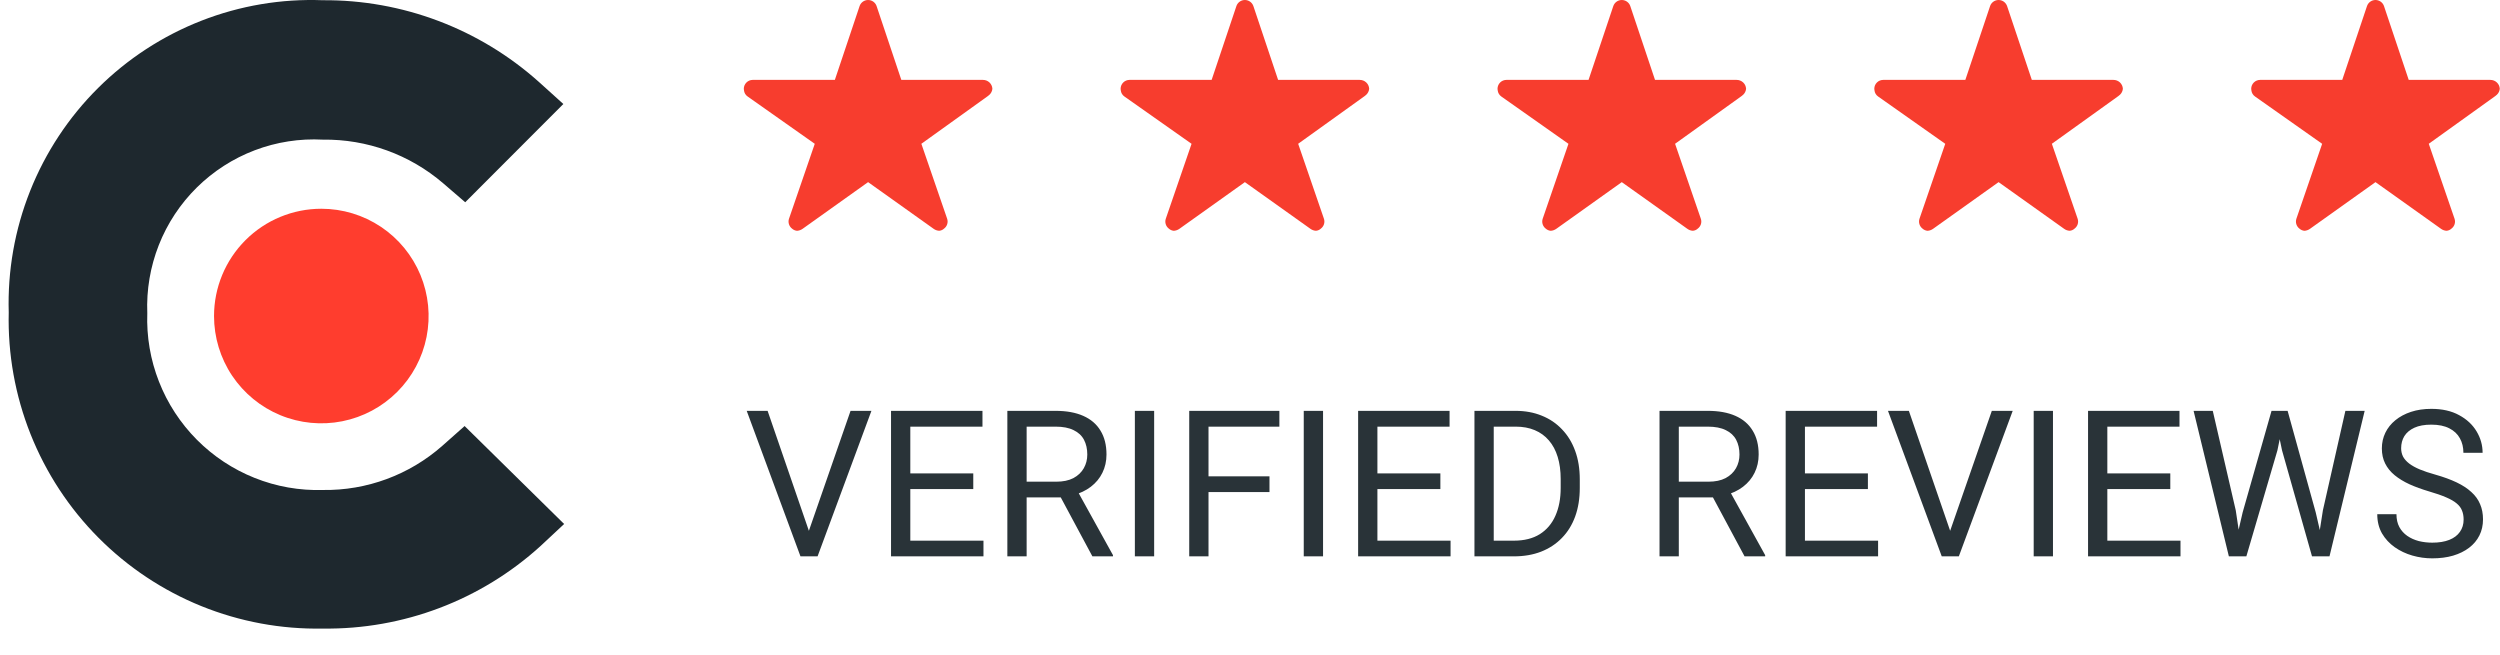
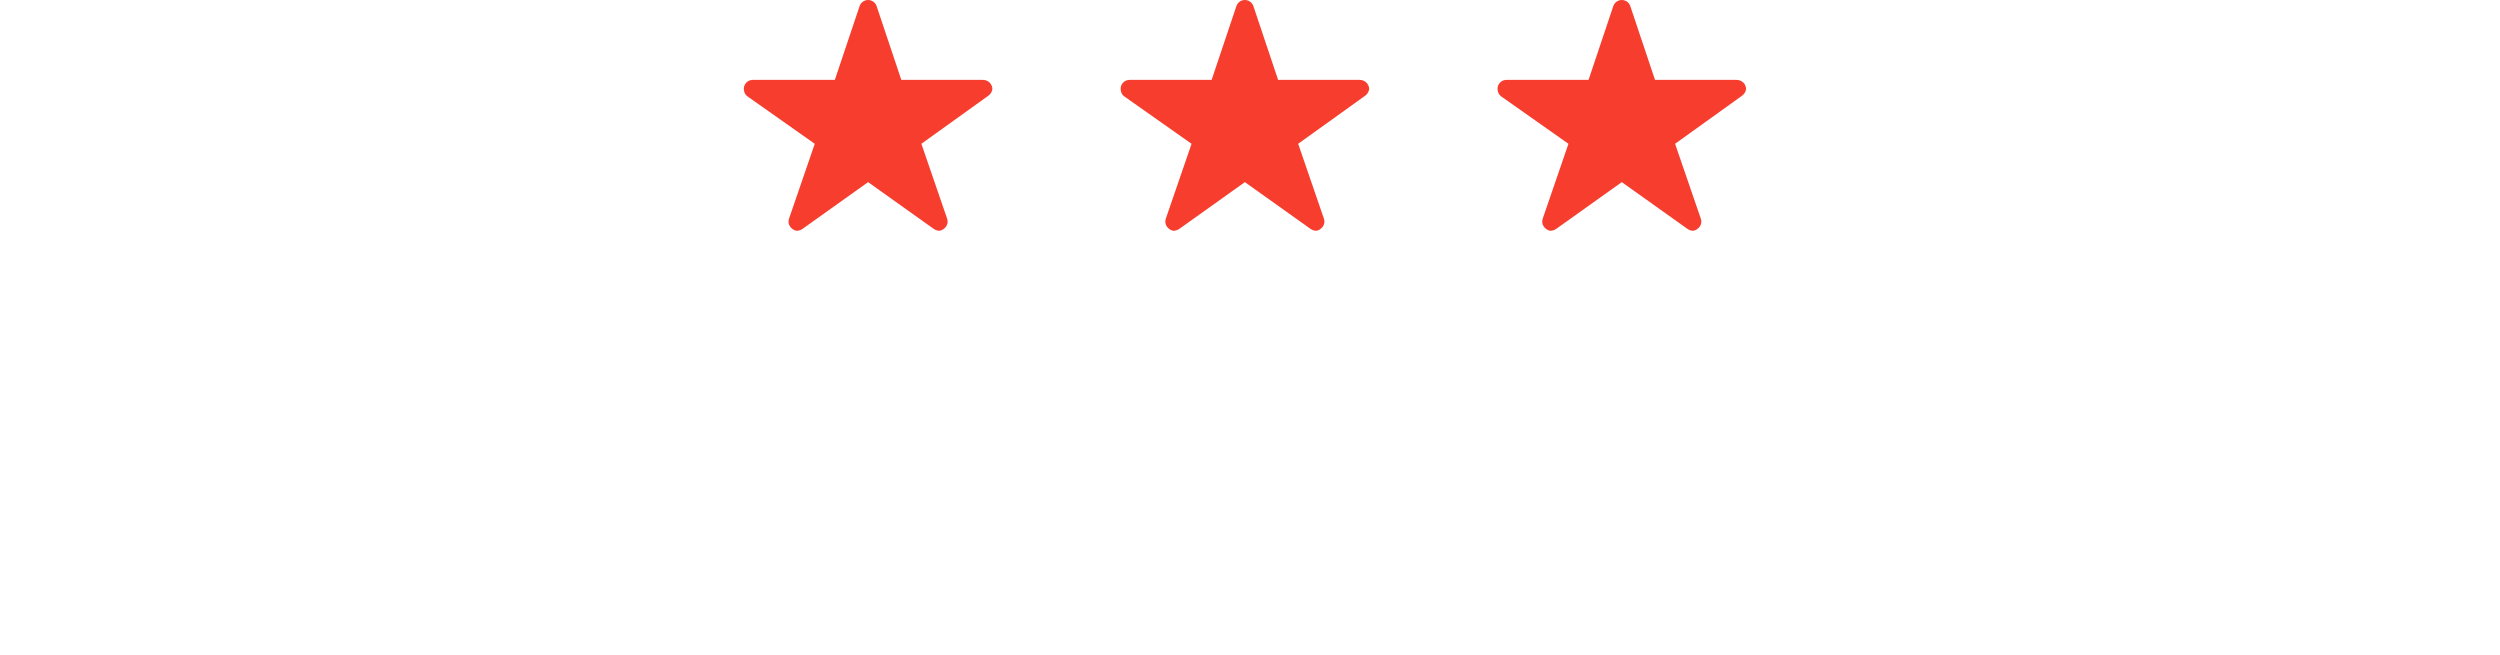
<svg xmlns="http://www.w3.org/2000/svg" width="168" height="44" viewBox="0 0 168 44" fill="none">
  <g clip-path="url(#clip0_13565_27602)">
-     <path d="M29.726 29.957C27.511 31.912 24.649 32.971 21.697 32.927C20.129 32.974 18.569 32.699 17.113 32.117C15.656 31.536 14.334 30.662 13.227 29.548C12.121 28.434 11.255 27.106 10.682 25.643C10.109 24.181 9.842 22.617 9.898 21.047C9.835 19.485 10.099 17.927 10.67 16.473C11.243 15.019 12.112 13.701 13.223 12.603C14.334 11.505 15.661 10.652 17.121 10.097C18.58 9.543 20.139 9.3 21.697 9.384C24.656 9.344 27.529 10.385 29.778 12.313L31.263 13.592L37.857 6.989L36.205 5.498C32.213 1.931 27.041 -0.022 21.692 0.015C18.906 -0.091 16.128 0.378 13.531 1.393C10.934 2.408 8.572 3.946 6.592 5.913C4.613 7.88 3.059 10.234 2.026 12.828C0.993 15.422 0.504 18.201 0.587 20.992C0.519 23.792 1.019 26.576 2.054 29.178C3.09 31.779 4.639 34.144 6.611 36.129C8.583 38.114 10.935 39.679 13.527 40.729C16.121 41.779 18.898 42.293 21.692 42.24C27.088 42.312 32.312 40.334 36.312 36.704L37.91 35.212L31.222 28.63L29.726 29.957Z" fill="#1E282E" />
-     <path d="M21.594 14.028C23.018 14.028 24.413 14.451 25.599 15.243C26.785 16.035 27.707 17.161 28.254 18.479C28.799 19.796 28.943 21.246 28.664 22.644C28.386 24.043 27.699 25.328 26.691 26.336C25.683 27.344 24.399 28.031 22.999 28.309C21.601 28.587 20.151 28.445 18.833 27.899C17.515 27.353 16.39 26.429 15.597 25.244C14.805 24.058 14.383 22.664 14.383 21.238C14.383 19.326 15.143 17.491 16.495 16.14C17.847 14.787 19.681 14.028 21.594 14.028Z" fill="#FF3D2E" />
    <path d="M66.053 5.369H60.569L58.903 0.396C58.86 0.28 58.783 0.18 58.682 0.109C58.58 0.038 58.46 0 58.336 0C58.212 0 58.092 0.038 57.99 0.109C57.889 0.18 57.811 0.28 57.769 0.396L56.102 5.369H50.581C50.423 5.37 50.271 5.433 50.16 5.545C50.048 5.656 49.984 5.808 49.984 5.966C49.984 6 49.988 6.033 49.995 6.066C50.003 6.151 50.029 6.232 50.072 6.305C50.115 6.378 50.175 6.44 50.245 6.488L54.752 9.664L53.022 14.694C52.981 14.813 52.979 14.942 53.016 15.062C53.053 15.183 53.126 15.289 53.227 15.365C53.32 15.448 53.438 15.499 53.563 15.51C53.697 15.501 53.826 15.454 53.936 15.376L58.336 12.239L62.737 15.374C62.846 15.454 62.975 15.501 63.11 15.508C63.234 15.499 63.35 15.448 63.441 15.363C63.543 15.287 63.617 15.182 63.654 15.061C63.691 14.94 63.688 14.811 63.646 14.692L61.916 9.662L66.386 6.455L66.494 6.365C66.605 6.261 66.674 6.119 66.688 5.967C66.68 5.804 66.609 5.651 66.491 5.54C66.373 5.429 66.216 5.368 66.053 5.369Z" fill="#F73D2E" />
    <path d="M91.374 5.369H85.889L84.223 0.396C84.18 0.28 84.103 0.18 84.001 0.109C83.901 0.038 83.779 0 83.656 0C83.532 0 83.411 0.038 83.311 0.109C83.209 0.18 83.132 0.28 83.09 0.396L81.422 5.369H75.901C75.743 5.37 75.591 5.433 75.48 5.545C75.368 5.656 75.305 5.808 75.305 5.966C75.304 6 75.308 6.033 75.316 6.066C75.323 6.151 75.35 6.232 75.393 6.305C75.436 6.378 75.494 6.44 75.565 6.488L80.073 9.664L78.343 14.694C78.301 14.813 78.299 14.942 78.336 15.062C78.372 15.183 78.447 15.289 78.547 15.365C78.64 15.448 78.758 15.499 78.883 15.51C79.017 15.501 79.146 15.454 79.256 15.376L83.656 12.239L88.058 15.374C88.166 15.454 88.296 15.501 88.43 15.508C88.554 15.499 88.671 15.448 88.762 15.363C88.862 15.287 88.937 15.182 88.974 15.061C89.01 14.94 89.008 14.811 88.966 14.692L87.237 9.662L91.707 6.455L91.815 6.365C91.925 6.261 91.994 6.119 92.009 5.967C92 5.804 91.93 5.651 91.811 5.54C91.693 5.429 91.535 5.368 91.374 5.369Z" fill="#F73D2E" />
    <path d="M116.702 5.369H111.217L109.551 0.396C109.509 0.28 109.432 0.18 109.33 0.109C109.229 0.038 109.108 0 108.984 0C108.861 0 108.74 0.038 108.639 0.109C108.538 0.18 108.461 0.28 108.418 0.396L106.75 5.369H101.229C101.071 5.37 100.92 5.433 100.808 5.545C100.697 5.656 100.634 5.808 100.633 5.966C100.633 6 100.636 6.033 100.644 6.066C100.652 6.151 100.679 6.232 100.722 6.305C100.765 6.378 100.823 6.44 100.893 6.488L105.4 9.664L103.671 14.694C103.63 14.813 103.627 14.942 103.664 15.062C103.701 15.183 103.776 15.289 103.875 15.365C103.969 15.448 104.086 15.499 104.211 15.51C104.346 15.501 104.474 15.454 104.584 15.376L108.984 12.239L113.386 15.374C113.494 15.454 113.624 15.501 113.758 15.508C113.882 15.499 114 15.448 114.09 15.363C114.191 15.287 114.266 15.182 114.303 15.061C114.339 14.94 114.337 14.811 114.294 14.692L112.565 9.662L117.035 6.455L117.143 6.365C117.254 6.261 117.323 6.119 117.337 5.967C117.329 5.804 117.259 5.651 117.14 5.54C117.021 5.429 116.864 5.368 116.702 5.369Z" fill="#F73D2E" />
-     <path d="M142.022 5.369H136.538L134.872 0.396C134.828 0.28 134.751 0.18 134.651 0.109C134.549 0.038 134.428 0 134.305 0C134.181 0 134.06 0.038 133.959 0.109C133.857 0.18 133.78 0.28 133.738 0.396L132.071 5.369H126.55C126.392 5.37 126.24 5.433 126.128 5.545C126.016 5.656 125.953 5.808 125.953 5.966C125.952 6 125.956 6.033 125.964 6.066C125.972 6.151 125.998 6.232 126.041 6.305C126.084 6.378 126.144 6.44 126.214 6.488L130.721 9.664L128.991 14.694C128.95 14.813 128.948 14.942 128.985 15.062C129.022 15.183 129.095 15.289 129.196 15.365C129.288 15.448 129.407 15.499 129.532 15.51C129.666 15.501 129.795 15.454 129.904 15.376L134.305 12.239L138.706 15.374C138.815 15.454 138.944 15.501 139.079 15.508C139.203 15.499 139.319 15.448 139.41 15.363C139.512 15.287 139.585 15.182 139.623 15.061C139.66 14.94 139.656 14.811 139.615 14.692L137.885 9.662L142.355 6.455L142.463 6.365C142.574 6.261 142.643 6.119 142.657 5.967C142.649 5.804 142.578 5.651 142.46 5.54C142.341 5.429 142.185 5.368 142.022 5.369Z" fill="#F73D2E" />
-     <path d="M167.35 5.369H161.866L160.2 0.396C160.157 0.28 160.08 0.18 159.979 0.109C159.877 0.038 159.757 0 159.633 0C159.51 0 159.388 0.038 159.287 0.109C159.186 0.18 159.109 0.28 159.066 0.396L157.399 5.369H151.878C151.72 5.37 151.569 5.433 151.456 5.545C151.345 5.656 151.282 5.808 151.281 5.966C151.281 6 151.285 6.033 151.292 6.066C151.3 6.151 151.327 6.232 151.37 6.305C151.413 6.378 151.472 6.44 151.542 6.488L156.049 9.664L154.319 14.694C154.279 14.813 154.276 14.942 154.313 15.062C154.35 15.183 154.423 15.289 154.524 15.365C154.617 15.448 154.735 15.499 154.86 15.51C154.994 15.501 155.123 15.454 155.232 15.376L159.633 12.239L164.034 15.374C164.143 15.454 164.272 15.501 164.407 15.508C164.531 15.499 164.648 15.448 164.738 15.363C164.84 15.287 164.914 15.182 164.951 15.061C164.988 14.94 164.985 14.811 164.943 14.692L163.213 9.662L167.683 6.455L167.791 6.365C167.902 6.261 167.971 6.119 167.985 5.967C167.977 5.804 167.907 5.651 167.788 5.54C167.67 5.429 167.512 5.368 167.35 5.369Z" fill="#F73D2E" />
-     <path d="M54.276 35.903L57.157 27.609H58.56L54.941 37.387H53.94L54.276 35.903ZM51.583 27.609L54.437 35.903L54.793 37.387H53.792L50.179 27.609H51.583ZM66.089 36.333V37.387H60.911V36.333H66.089ZM61.173 27.609V37.387H59.877V27.609H61.173ZM65.404 31.813V32.867H60.911V31.813H65.404ZM66.022 27.609V28.67H60.911V27.609H66.022ZM67.694 27.609H70.931C71.665 27.609 72.285 27.721 72.791 27.945C73.301 28.169 73.689 28.5 73.953 28.939C74.221 29.373 74.356 29.908 74.356 30.544C74.356 30.991 74.264 31.401 74.08 31.773C73.901 32.14 73.641 32.453 73.301 32.713C72.966 32.968 72.562 33.158 72.092 33.284L71.73 33.425H68.688L68.674 32.37H70.971C71.437 32.37 71.824 32.29 72.133 32.129C72.442 31.963 72.674 31.741 72.831 31.464C72.988 31.186 73.066 30.88 73.066 30.544C73.066 30.168 72.992 29.838 72.845 29.556C72.697 29.274 72.464 29.057 72.146 28.905C71.833 28.748 71.428 28.67 70.931 28.67H68.99V37.387H67.694V27.609ZM73.409 37.387L71.031 32.955L72.381 32.948L74.792 37.306V37.387H73.409ZM77.559 27.609V37.387H76.263V27.609H77.559ZM81.212 27.609V37.387H79.916V27.609H81.212ZM85.309 32.008V33.069H80.93V32.008H85.309ZM85.974 27.609V28.67H80.93V27.609H85.974ZM88.909 27.609V37.387H87.612V27.609H88.909ZM97.478 36.333V37.387H92.3V36.333H97.478ZM92.562 27.609V37.387H91.266V27.609H92.562ZM96.793 31.813V32.867H92.3V31.813H96.793ZM97.411 27.609V28.67H92.3V27.609H97.411ZM101.729 37.387H99.687L99.701 36.333H101.729C102.427 36.333 103.009 36.187 103.475 35.896C103.941 35.601 104.29 35.189 104.523 34.66C104.76 34.128 104.878 33.505 104.878 32.793V32.196C104.878 31.636 104.811 31.139 104.677 30.705C104.543 30.266 104.346 29.897 104.086 29.597C103.826 29.292 103.508 29.062 103.132 28.905C102.761 28.748 102.333 28.67 101.85 28.67H99.647V27.609H101.85C102.49 27.609 103.074 27.716 103.602 27.931C104.131 28.142 104.585 28.448 104.966 28.851C105.351 29.25 105.646 29.733 105.852 30.302C106.058 30.866 106.161 31.502 106.161 32.209V32.793C106.161 33.501 106.058 34.139 105.852 34.707C105.646 35.272 105.349 35.753 104.959 36.151C104.574 36.55 104.108 36.856 103.562 37.071C103.02 37.282 102.409 37.387 101.729 37.387ZM100.379 27.609V37.387H99.083V27.609H100.379ZM111.52 27.609H114.757C115.492 27.609 116.112 27.721 116.618 27.945C117.128 28.169 117.515 28.5 117.779 28.939C118.048 29.373 118.182 29.908 118.182 30.544C118.182 30.991 118.09 31.401 117.907 31.773C117.728 32.14 117.468 32.453 117.128 32.713C116.792 32.968 116.389 33.158 115.919 33.284L115.556 33.425H112.514L112.501 32.37H114.798C115.263 32.37 115.65 32.29 115.959 32.129C116.268 31.963 116.501 31.741 116.658 31.464C116.815 31.186 116.893 30.88 116.893 30.544C116.893 30.168 116.819 29.838 116.671 29.556C116.523 29.274 116.291 29.057 115.973 28.905C115.659 28.748 115.254 28.67 114.757 28.67H112.816V37.387H111.52V27.609ZM117.235 37.387L114.858 32.955L116.208 32.948L118.619 37.306V37.387H117.235ZM126.208 36.333V37.387H121.03V36.333H126.208ZM121.292 27.609V37.387H119.996V27.609H121.292ZM125.523 31.813V32.867H121.03V31.813H125.523ZM126.14 27.609V28.67H121.03V27.609H126.14ZM130.969 35.903L133.85 27.609H135.254L131.634 37.387H130.633L130.969 35.903ZM128.276 27.609L131.13 35.903L131.486 37.387H130.485L126.872 27.609H128.276ZM137.96 27.609V37.387H136.664V27.609H137.96ZM146.529 36.333V37.387H141.351V36.333H146.529ZM141.613 27.609V37.387H140.317V27.609H141.613ZM145.844 31.813V32.867H141.351V31.813H145.844ZM146.462 27.609V28.67H141.351V27.609H146.462ZM150.706 34.432L152.647 27.609H153.587L153.043 30.262L150.955 37.387H150.021L150.706 34.432ZM148.698 27.609L150.243 34.298L150.706 37.387H149.78L147.409 27.609H148.698ZM156.099 34.291L157.61 27.609H158.906L156.542 37.387H155.616L156.099 34.291ZM153.728 27.609L155.616 34.432L156.301 37.387H155.367L153.352 30.262L152.802 27.609H153.728ZM165.555 34.916C165.555 34.687 165.519 34.486 165.447 34.311C165.38 34.132 165.259 33.971 165.085 33.828C164.915 33.684 164.677 33.548 164.373 33.418C164.073 33.288 163.692 33.156 163.231 33.022C162.748 32.879 162.311 32.72 161.922 32.545C161.532 32.366 161.199 32.162 160.921 31.934C160.643 31.706 160.431 31.444 160.283 31.148C160.135 30.853 160.061 30.515 160.061 30.134C160.061 29.753 160.14 29.402 160.296 29.08C160.453 28.757 160.677 28.477 160.968 28.24C161.263 27.998 161.615 27.81 162.022 27.676C162.43 27.542 162.884 27.475 163.386 27.475C164.12 27.475 164.742 27.616 165.253 27.898C165.767 28.175 166.159 28.54 166.428 28.992C166.696 29.44 166.831 29.919 166.831 30.43H165.541C165.541 30.062 165.463 29.738 165.306 29.456C165.15 29.169 164.912 28.945 164.594 28.784C164.277 28.619 163.874 28.536 163.386 28.536C162.924 28.536 162.544 28.605 162.244 28.744C161.944 28.883 161.72 29.071 161.572 29.308C161.429 29.545 161.357 29.816 161.357 30.121C161.357 30.326 161.4 30.515 161.485 30.685C161.575 30.85 161.711 31.005 161.895 31.148C162.083 31.291 162.32 31.423 162.607 31.544C162.898 31.665 163.245 31.782 163.648 31.893C164.203 32.05 164.682 32.225 165.085 32.417C165.488 32.61 165.819 32.827 166.079 33.069C166.343 33.306 166.538 33.577 166.663 33.881C166.793 34.181 166.858 34.522 166.858 34.902C166.858 35.301 166.777 35.661 166.616 35.983C166.455 36.306 166.224 36.581 165.924 36.809C165.624 37.038 165.264 37.215 164.843 37.34C164.427 37.461 163.961 37.521 163.446 37.521C162.994 37.521 162.548 37.459 162.11 37.333C161.675 37.208 161.279 37.02 160.921 36.769C160.567 36.518 160.283 36.209 160.068 35.842C159.858 35.471 159.752 35.041 159.752 34.553H161.042C161.042 34.889 161.107 35.178 161.237 35.419C161.366 35.657 161.543 35.853 161.767 36.01C161.995 36.167 162.253 36.283 162.539 36.359C162.83 36.431 163.133 36.467 163.446 36.467C163.898 36.467 164.281 36.404 164.594 36.279C164.908 36.154 165.145 35.974 165.306 35.742C165.472 35.509 165.555 35.233 165.555 34.916Z" fill="#293338" />
  </g>
  <defs>
    <clipPath id="clip0_13565_27602">
      <rect width="167.987" height="43.387" fill="white" />
    </clipPath>
  </defs>
</svg>